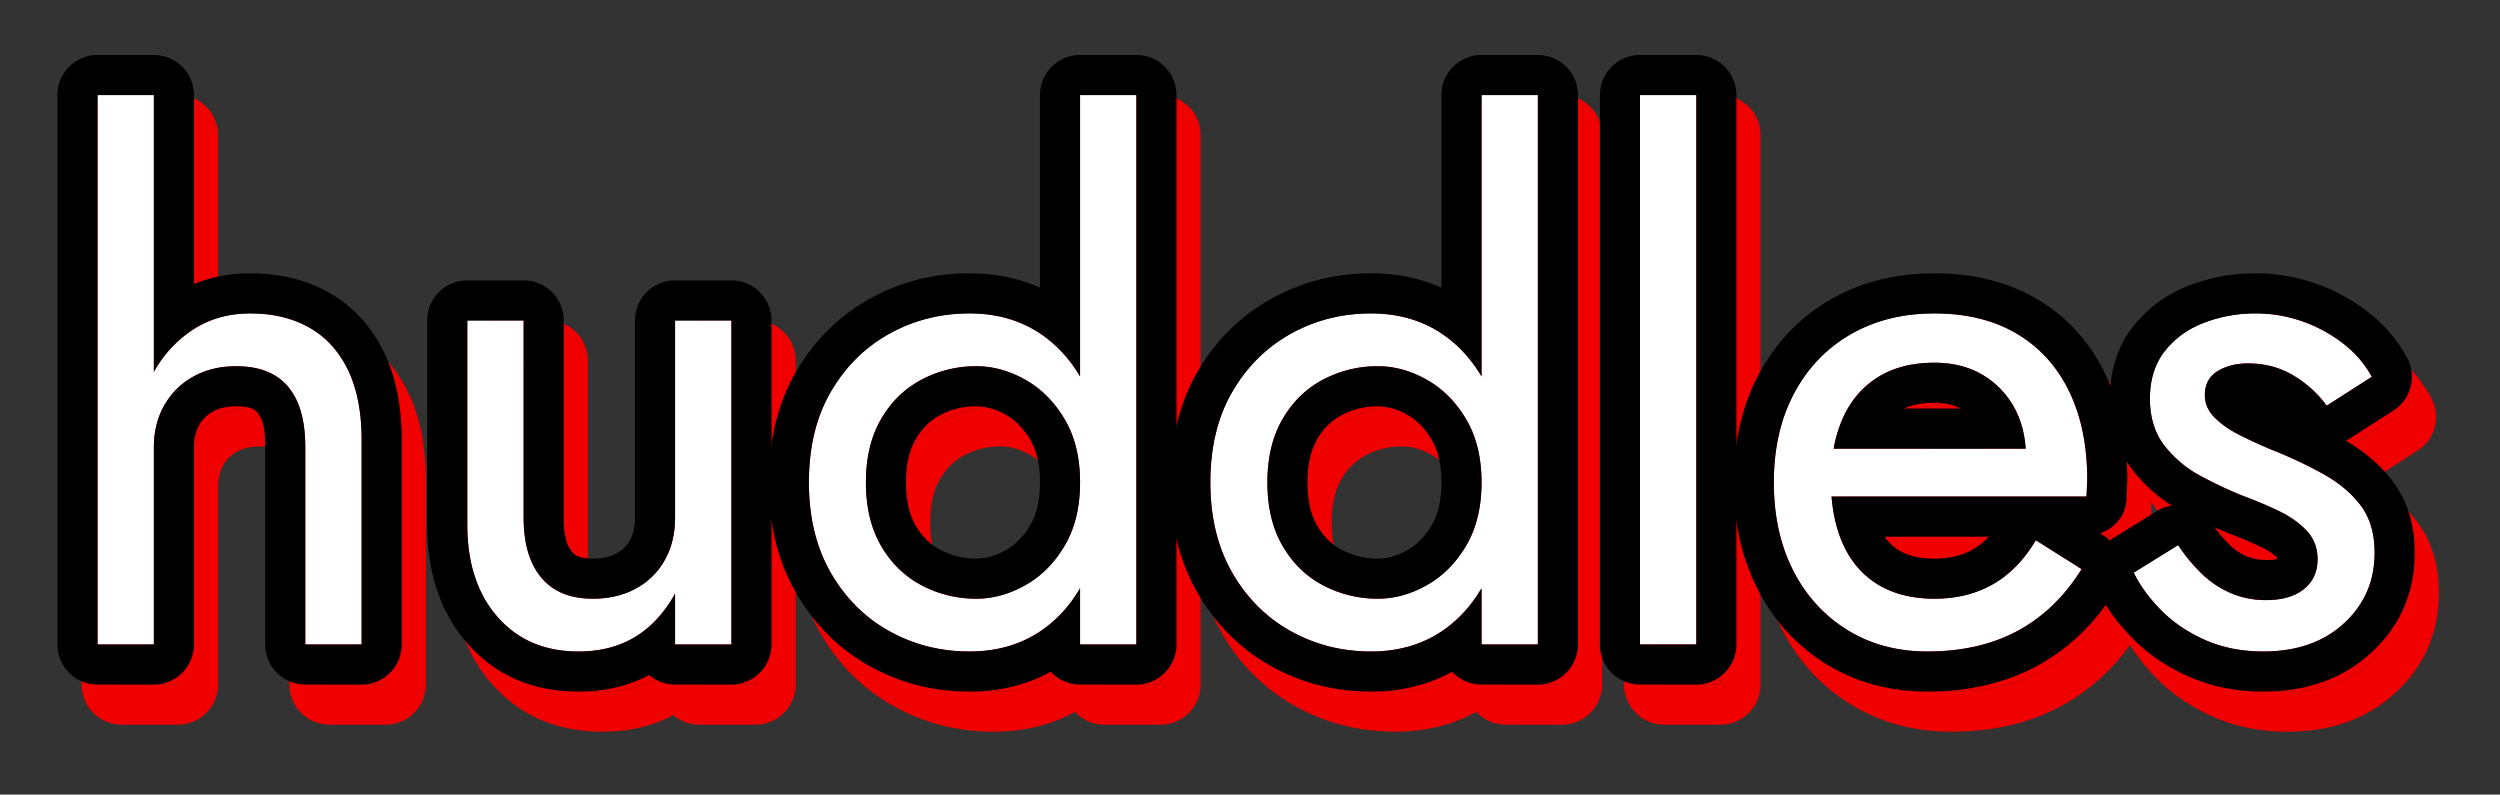
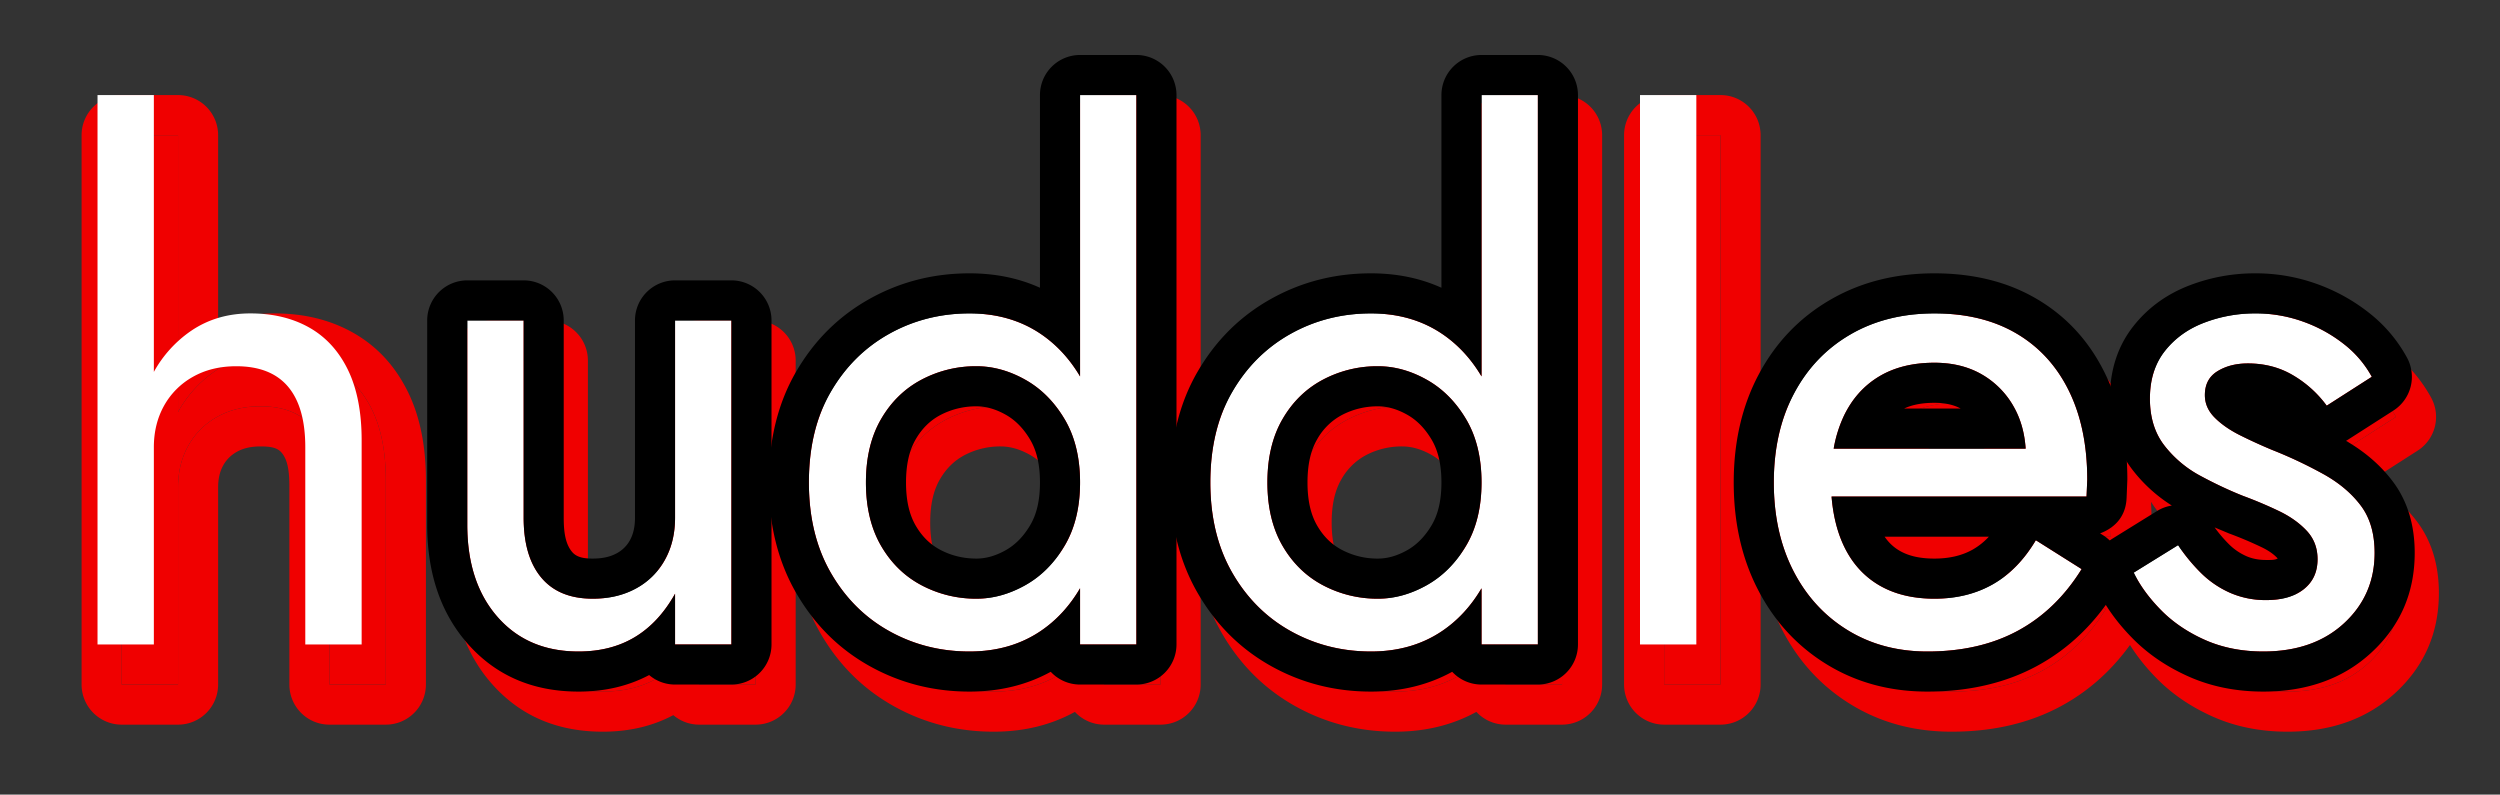
<svg xmlns="http://www.w3.org/2000/svg" viewBox="0 0 129 41" fill-rule="evenodd" clip-rule="evenodd" stroke-linejoin="round" stroke-miterlimit="2">
  <rect x="0" y="0" width="129" height="41" fill="#333333" stroke="none" />
  <path fill="none" d="M.405.296h128v40h-128z" />
  <g fill="#f00000">
    <path d="M9.187 21.259V6.975H6.279v28.348h2.908V25.147c0-.8.175-1.515.527-2.145a3.832 3.832 0 011.49-1.49c.642-.363 1.387-.545 2.235-.545 1.187 0 2.077.351 2.671 1.054.594.703.89 1.745.89 3.126v10.176h2.908v-10.54c0-1.454-.236-2.665-.709-3.634-.472-.969-1.139-1.696-1.999-2.181-.86-.484-1.871-.727-3.034-.727-1.163 0-2.187.303-3.071.909a6.16 6.16 0 00-1.908 2.109z" fill-rule="nonzero" />
    <path d="M11.255 16.725v-9.75a2.068 2.068 0 00-2.068-2.069H6.279A2.07 2.07 0 004.21 6.975v28.348a2.07 2.07 0 002.069 2.069h2.908a2.069 2.069 0 002.068-2.069V25.147c0-.423.08-.804.265-1.137.165-.296.401-.527.703-.697.348-.197.756-.277 1.216-.277.47 0 .856.042 1.091.32.335.397.402 1.011.402 1.791v10.176c0 1.142.926 2.069 2.068 2.069h2.908a2.07 2.07 0 002.069-2.069v-10.54c0-1.819-.327-3.328-.918-4.541-.669-1.372-1.625-2.39-2.843-3.076-1.15-.648-2.496-.994-4.05-.994-1.054 0-2.024.187-2.911.553zm-2.068 4.534V6.975H6.279v28.348h2.908V25.147c0-.8.175-1.515.527-2.145a3.832 3.832 0 011.49-1.49c.642-.363 1.387-.545 2.235-.545 1.187 0 2.077.351 2.671 1.054.594.703.89 1.745.89 3.126v10.176h2.908v-10.54c0-1.454-.236-2.665-.709-3.634-.472-.969-1.139-1.696-1.999-2.181-.86-.484-1.871-.727-3.034-.727-1.163 0-2.187.303-3.071.909a6.16 6.16 0 00-1.908 2.109z" />
    <path d="M28.267 28.781V18.605h-2.908v10.539c0 1.987.521 3.574 1.563 4.761 1.042 1.188 2.435 1.781 4.18 1.781 1.114 0 2.083-.248 2.907-.745.824-.497 1.514-1.242 2.072-2.235v2.617h2.907V18.605h-2.907v10.176c0 .824-.176 1.551-.527 2.18a3.71 3.71 0 01-1.49 1.472c-.642.352-1.387.527-2.235.527-1.163 0-2.048-.363-2.654-1.09-.605-.727-.908-1.757-.908-3.089z" fill-rule="nonzero" />
    <path d="M34.743 36.901c.361.306.828.491 1.338.491h2.907a2.07 2.07 0 002.069-2.069V18.605a2.069 2.069 0 00-2.069-2.069h-2.907a2.069 2.069 0 00-2.069 2.069v10.176c0 .441-.077.835-.265 1.173a1.681 1.681 0 01-.676.664c-.356.195-.773.274-1.242.274-.454 0-.828-.063-1.064-.346-.342-.41-.429-1.013-.429-1.765V18.605a2.07 2.07 0 00-2.069-2.069h-2.908a2.068 2.068 0 00-2.068 2.069v10.539c0 2.565.731 4.593 2.076 6.126 1.433 1.633 3.335 2.485 5.735 2.485 1.378 0 2.589-.295 3.641-.854zm-6.476-8.12V18.605h-2.908v10.539c0 1.987.521 3.574 1.563 4.761 1.042 1.188 2.435 1.781 4.18 1.781 1.114 0 2.083-.248 2.907-.745.824-.497 1.514-1.242 2.072-2.235v2.617h2.907V18.605h-2.907v10.176c0 .824-.176 1.551-.527 2.18a3.71 3.71 0 01-1.49 1.472c-.642.352-1.387.527-2.235.527-1.163 0-2.048-.363-2.654-1.09-.605-.727-.908-1.757-.908-3.089z" />
    <path d="M56.978 21.492c-.541-.914-1.219-1.646-2.035-2.197-1.042-.702-2.266-1.054-3.671-1.054-1.502 0-2.883.352-4.143 1.054-1.26.703-2.265 1.702-3.016 2.999-.752 1.296-1.127 2.853-1.127 4.67 0 1.793.375 3.343 1.127 4.652.751 1.308 1.756 2.314 3.016 3.016 1.26.703 2.641 1.054 4.143 1.054 1.405 0 2.629-.351 3.671-1.054.816-.55 1.494-1.286 2.035-2.208v2.899h2.908V6.975h-2.908v14.517zM45.93 26.964c0-1.284.26-2.375.781-3.271.521-.897 1.218-1.575 2.09-2.035a5.973 5.973 0 012.835-.691c.848 0 1.684.23 2.507.691.824.46 1.503 1.138 2.036 2.035.533.896.799 1.987.799 3.271 0 1.284-.266 2.374-.799 3.271-.533.896-1.212 1.575-2.036 2.035-.823.46-1.659.69-2.507.69a5.984 5.984 0 01-2.835-.69c-.872-.46-1.569-1.139-2.09-2.035-.521-.897-.781-1.987-.781-3.271z" fill-rule="nonzero" />
    <path d="M54.909 16.917c-1.086-.492-2.297-.745-3.637-.745-1.868 0-3.584.443-5.151 1.316-1.585.884-2.854 2.138-3.798 3.768-.919 1.586-1.406 3.484-1.406 5.708 0 2.192.483 4.082 1.401 5.682.946 1.647 2.217 2.908 3.803 3.793 1.567.874 3.283 1.316 5.151 1.316 1.573 0 2.968-.348 4.193-1.022.377.405.916.659 1.513.659h2.908a2.069 2.069 0 002.068-2.069V6.975a2.068 2.068 0 00-2.068-2.069h-2.908a2.07 2.07 0 00-2.069 2.069v9.942zm2.069 4.575c-.541-.914-1.219-1.646-2.035-2.197-1.042-.702-2.266-1.054-3.671-1.054-1.502 0-2.883.352-4.143 1.054-1.26.703-2.265 1.702-3.016 2.999-.752 1.296-1.127 2.853-1.127 4.67 0 1.793.375 3.343 1.127 4.652.751 1.308 1.756 2.314 3.016 3.016 1.26.703 2.641 1.054 4.143 1.054 1.405 0 2.629-.351 3.671-1.054.816-.55 1.494-1.286 2.035-2.208v2.899h2.908V6.975h-2.908v14.517zM45.93 26.964c0-1.284.26-2.375.781-3.271.521-.897 1.218-1.575 2.09-2.035a5.973 5.973 0 012.835-.691c.848 0 1.684.23 2.507.691.824.46 1.503 1.138 2.036 2.035.533.896.799 1.987.799 3.271 0 1.284-.266 2.374-.799 3.271-.533.896-1.212 1.575-2.036 2.035-.823.46-1.659.69-2.507.69a5.984 5.984 0 01-2.835-.69c-.872-.46-1.569-1.139-2.09-2.035-.521-.897-.781-1.987-.781-3.271zm2.069 0c0-.874.147-1.622.501-2.232.317-.546.735-.964 1.267-1.245a3.943 3.943 0 011.869-.451c.508 0 1.005.152 1.498.428.517.288.932.724 1.266 1.286.36.605.509 1.348.509 2.214 0 .866-.149 1.609-.509 2.213-.334.563-.749.998-1.266 1.287-.493.276-.99.428-1.498.428a3.932 3.932 0 01-1.869-.452c-.532-.28-.95-.699-1.267-1.245-.354-.609-.501-1.358-.501-2.231z" />
    <path d="M77.694 21.492c-.541-.914-1.22-1.646-2.035-2.197-1.042-.702-2.266-1.054-3.671-1.054-1.502 0-2.883.352-4.143 1.054-1.26.703-2.266 1.702-3.017 2.999-.751 1.296-1.126 2.853-1.126 4.67 0 1.793.375 3.343 1.126 4.652.751 1.308 1.757 2.314 3.017 3.016 1.26.703 2.641 1.054 4.143 1.054 1.405 0 2.629-.351 3.671-1.054.815-.55 1.494-1.286 2.035-2.208v2.899h2.907V6.975h-2.907v14.517zm-11.049 5.472c0-1.284.261-2.375.782-3.271.521-.897 1.217-1.575 2.09-2.035a5.972 5.972 0 012.834-.691c.848 0 1.684.23 2.508.691.824.46 1.502 1.138 2.035 2.035.533.896.8 1.987.8 3.271 0 1.284-.267 2.374-.8 3.271-.533.896-1.211 1.575-2.035 2.035-.824.46-1.66.69-2.508.69a5.983 5.983 0 01-2.834-.69c-.873-.46-1.569-1.139-2.09-2.035-.521-.897-.782-1.987-.782-3.271z" fill-rule="nonzero" />
    <path d="M75.625 16.917c-1.087-.492-2.298-.745-3.637-.745-1.868 0-3.584.443-5.151 1.316-1.585.884-2.854 2.138-3.799 3.768-.919 1.586-1.405 3.484-1.405 5.708 0 2.192.483 4.082 1.401 5.682.946 1.647 2.217 2.908 3.803 3.793 1.567.874 3.283 1.316 5.151 1.316 1.572 0 2.968-.348 4.193-1.022.377.405.915.659 1.513.659h2.907a2.07 2.07 0 002.069-2.069V6.975a2.069 2.069 0 00-2.069-2.069h-2.907a2.069 2.069 0 00-2.069 2.069v9.942zm2.069 4.575c-.541-.914-1.22-1.646-2.035-2.197-1.042-.702-2.266-1.054-3.671-1.054-1.502 0-2.883.352-4.143 1.054-1.26.703-2.266 1.702-3.017 2.999-.751 1.296-1.126 2.853-1.126 4.67 0 1.793.375 3.343 1.126 4.652.751 1.308 1.757 2.314 3.017 3.016 1.26.703 2.641 1.054 4.143 1.054 1.405 0 2.629-.351 3.671-1.054.815-.55 1.494-1.286 2.035-2.208v2.899h2.907V6.975h-2.907v14.517zm-11.049 5.472c0-1.284.261-2.375.782-3.271.521-.897 1.217-1.575 2.09-2.035a5.972 5.972 0 012.834-.691c.848 0 1.684.23 2.508.691.824.46 1.502 1.138 2.035 2.035.533.896.8 1.987.8 3.271 0 1.284-.267 2.374-.8 3.271-.533.896-1.211 1.575-2.035 2.035-.824.46-1.66.69-2.508.69a5.983 5.983 0 01-2.834-.69c-.873-.46-1.569-1.139-2.09-2.035-.521-.897-.782-1.987-.782-3.271zm2.069 0c0-.874.147-1.622.502-2.232a3.163 3.163 0 011.266-1.245 3.948 3.948 0 011.869-.451c.508 0 1.005.152 1.499.428.516.288.932.724 1.266 1.286.36.605.509 1.348.509 2.214 0 .866-.149 1.609-.509 2.213-.334.563-.75.998-1.266 1.287-.494.276-.991.428-1.499.428-.67 0-1.294-.148-1.869-.452-.531-.28-.949-.699-1.266-1.245-.355-.609-.502-1.358-.502-2.231z" />
    <path fill-rule="nonzero" d="M85.871 6.975h2.907v28.348h-2.907z" />
    <path d="M85.871 4.906a2.069 2.069 0 00-2.069 2.069v28.348a2.07 2.07 0 002.069 2.069h2.908a2.069 2.069 0 002.068-2.069V6.975a2.068 2.068 0 00-2.068-2.069h-2.908zm0 2.069v28.348h2.908V6.975h-2.908zM95.756 27.691h13.157l.036-.873c0-1.768-.315-3.295-.945-4.579-.63-1.284-1.532-2.271-2.707-2.962-1.176-.69-2.587-1.036-4.234-1.036-1.648 0-3.096.364-4.343 1.091-1.248.726-2.217 1.744-2.908 3.052-.69 1.309-1.036 2.835-1.036 4.58 0 1.72.333 3.234 1 4.543.666 1.308 1.599 2.332 2.798 3.071 1.2.739 2.574 1.108 4.125 1.108 1.793 0 3.35-.357 4.67-1.072 1.321-.715 2.417-1.775 3.289-3.18l-2.362-1.49c-.606 1.017-1.345 1.775-2.217 2.271-.872.497-1.878.745-3.016.745-1.139 0-2.108-.242-2.908-.726-.799-.485-1.405-1.188-1.817-2.108-.313-.7-.507-1.512-.582-2.435zm10.015-2.472c-.054-.796-.248-1.499-.583-2.108a4.396 4.396 0 00-1.654-1.708c-.703-.412-1.527-.618-2.471-.618-1.115 0-2.066.237-2.853.709-.788.473-1.394 1.151-1.818 2.035a6.59 6.59 0 00-.527 1.69h9.906z" />
    <path d="M109.614 29.591c.581-.22 1.32-.717 1.367-1.834l.037-.939c0-2.122-.401-3.949-1.156-5.49-.817-1.665-1.994-2.939-3.517-3.835-1.468-.862-3.224-1.321-5.282-1.321-2.045 0-3.836.47-5.385 1.372-1.585.923-2.819 2.213-3.696 3.875-.836 1.585-1.275 3.431-1.275 5.545 0 2.077.421 3.902 1.225 5.481.846 1.661 2.035 2.956 3.557 3.894 1.516.934 3.25 1.416 5.21 1.416 2.173 0 4.055-.455 5.655-1.322 1.627-.88 2.987-2.177 4.062-3.908.6-.966.308-2.234-.654-2.841l-.148-.093zm-13.858-1.9h13.157l.036-.873c0-1.768-.315-3.295-.945-4.579-.63-1.284-1.532-2.271-2.707-2.962-1.176-.69-2.587-1.036-4.234-1.036-1.648 0-3.096.364-4.343 1.091-1.248.726-2.217 1.744-2.908 3.052-.69 1.309-1.036 2.835-1.036 4.58 0 1.72.333 3.234 1 4.543.666 1.308 1.599 2.332 2.798 3.071 1.2.739 2.574 1.108 4.125 1.108 1.793 0 3.35-.357 4.67-1.072 1.321-.715 2.417-1.775 3.289-3.18l-2.362-1.49c-.606 1.017-1.345 1.775-2.217 2.271-.872.497-1.878.745-3.016.745-1.139 0-2.108-.242-2.908-.726-.799-.485-1.405-1.188-1.817-2.108-.313-.7-.507-1.512-.582-2.435zm8.118 2.068h-5.382c.197.289.44.526.735.705.503.305 1.12.428 1.836.428.75 0 1.417-.147 1.992-.474.3-.171.571-.392.819-.659zm1.897-4.54c-.054-.796-.248-1.499-.583-2.108a4.396 4.396 0 00-1.654-1.708c-.703-.412-1.527-.618-2.471-.618-1.115 0-2.066.237-2.853.709-.788.473-1.394 1.151-1.818 2.035a6.59 6.59 0 00-.527 1.69h9.906zm-3.351-2.069c-.389-.209-.844-.296-1.357-.296-.595 0-1.12.087-1.566.296h2.923z" />
    <path d="M113.637 30.198l-2.289 1.418c.315.654.781 1.296 1.399 1.926.618.63 1.375 1.145 2.271 1.544.897.4 1.902.6 3.017.6 1.72 0 3.107-.484 4.161-1.454 1.054-.969 1.581-2.18 1.581-3.634 0-.993-.236-1.805-.709-2.435-.472-.63-1.108-1.169-1.908-1.617a22.543 22.543 0 00-2.653-1.254 26.932 26.932 0 01-1.671-.763c-.533-.267-.97-.57-1.309-.909-.339-.339-.509-.727-.509-1.163 0-.557.218-.969.655-1.236.436-.266.957-.399 1.562-.399.873 0 1.654.206 2.345.618.69.411 1.265.932 1.726 1.562l2.326-1.49a5.44 5.44 0 00-1.418-1.672 7.455 7.455 0 00-2.089-1.163 7.256 7.256 0 00-2.526-.436 7.31 7.31 0 00-2.599.473c-.836.315-1.514.799-2.035 1.454-.521.654-.781 1.477-.781 2.471 0 .969.248 1.775.745 2.417a5.781 5.781 0 001.853 1.562c.739.4 1.472.746 2.199 1.036a21.91 21.91 0 011.853.782c.582.278 1.06.617 1.436 1.017.376.4.563.891.563 1.472 0 .654-.236 1.169-.708 1.545-.473.375-1.121.563-1.945.563a4.523 4.523 0 01-1.871-.382 4.983 4.983 0 01-1.509-1.035 9.325 9.325 0 01-1.163-1.418z" fill-rule="nonzero" />
    <path d="M113.314 28.155a2.063 2.063 0 00-.766.284l-2.289 1.418a2.068 2.068 0 00-.775 2.656c.404.839.993 1.669 1.786 2.477.792.808 1.757 1.474 2.906 1.986 1.147.512 2.432.779 3.859.779 2.306 0 4.148-.7 5.562-2 1.496-1.376 2.249-3.093 2.249-5.157 0-1.506-.406-2.721-1.122-3.676-.609-.811-1.411-1.52-2.423-2.107.041-.021.081-.045.121-.071l2.326-1.49a2.068 2.068 0 00.705-2.723 7.485 7.485 0 00-1.946-2.306 9.485 9.485 0 00-2.666-1.488 9.269 9.269 0 00-3.242-.565 9.348 9.348 0 00-3.328.606c-1.204.453-2.174 1.159-2.924 2.101-.796.998-1.232 2.243-1.232 3.76 0 1.481.418 2.701 1.177 3.683a7.803 7.803 0 002.022 1.833zm.323 2.043l-2.289 1.418c.315.654.781 1.296 1.399 1.926.618.63 1.375 1.145 2.271 1.544.897.4 1.902.6 3.017.6 1.72 0 3.107-.484 4.161-1.454 1.054-.969 1.581-2.18 1.581-3.634 0-.993-.236-1.805-.709-2.435-.472-.63-1.108-1.169-1.908-1.617a22.543 22.543 0 00-2.653-1.254 26.932 26.932 0 01-1.671-.763c-.533-.267-.97-.57-1.309-.909-.339-.339-.509-.727-.509-1.163 0-.557.218-.969.655-1.236.436-.266.957-.399 1.562-.399.873 0 1.654.206 2.345.618.69.411 1.265.932 1.726 1.562l2.326-1.49a5.44 5.44 0 00-1.418-1.672 7.455 7.455 0 00-2.089-1.163 7.256 7.256 0 00-2.526-.436 7.31 7.31 0 00-2.599.473c-.836.315-1.514.799-2.035 1.454-.521.654-.781 1.477-.781 2.471 0 .969.248 1.775.745 2.417a5.781 5.781 0 001.853 1.562c.739.4 1.472.746 2.199 1.036a21.91 21.91 0 011.853.782c.582.278 1.06.617 1.436 1.017.376.4.563.891.563 1.472 0 .654-.236 1.169-.708 1.545-.473.375-1.121.563-1.945.563a4.523 4.523 0 01-1.871-.382 4.983 4.983 0 01-1.509-1.035 9.325 9.325 0 01-1.163-1.418zm1.885-.914c.223.308.47.597.741.869.257.257.554.46.89.61.312.139.655.201 1.027.201.234 0 .437.007.588-.07.001-.009 0-.018-.006-.024-.213-.227-.491-.41-.822-.569a19.914 19.914 0 00-1.678-.707l-.74-.31z" />
  </g>
  <path d="M7.939 19.19V4.906H5.032v28.348h2.907V23.078c0-.8.176-1.515.527-2.145a3.845 3.845 0 011.49-1.49c.642-.363 1.388-.545 2.236-.545 1.187 0 2.077.352 2.671 1.054.593.703.89 1.745.89 3.126v10.176h2.908v-10.54c0-1.453-.237-2.665-.709-3.634-.473-.969-1.139-1.696-1.999-2.181-.86-.484-1.872-.727-3.035-.727s-2.186.303-3.071.909a6.199 6.199 0 00-1.908 2.109z" fill="#fff" fill-rule="nonzero" />
-   <path d="M10.008 14.656v-9.75a2.069 2.069 0 00-2.069-2.069H5.032a2.069 2.069 0 00-2.069 2.069v28.348a2.07 2.07 0 002.069 2.069h2.907a2.07 2.07 0 002.069-2.069V23.078c0-.423.079-.804.265-1.137.165-.296.401-.526.703-.697.348-.197.756-.277 1.216-.277.47 0 .855.042 1.09.32.336.397.402 1.011.402 1.791v10.176a2.07 2.07 0 002.069 2.069h2.908a2.069 2.069 0 002.068-2.069v-10.54c0-1.819-.326-3.328-.917-4.541-.669-1.372-1.625-2.39-2.843-3.076-1.15-.648-2.496-.993-4.051-.993-1.054 0-2.023.186-2.91.552zM7.939 19.19V4.906H5.032v28.348h2.907V23.078c0-.8.176-1.515.527-2.145a3.845 3.845 0 011.49-1.49c.642-.363 1.388-.545 2.236-.545 1.187 0 2.077.352 2.671 1.054.593.703.89 1.745.89 3.126v10.176h2.908v-10.54c0-1.453-.237-2.665-.709-3.634-.473-.969-1.139-1.696-1.999-2.181-.86-.484-1.872-.727-3.035-.727s-2.186.303-3.071.909a6.199 6.199 0 00-1.908 2.109z" />
  <path d="M27.02 26.712V16.536h-2.908v10.539c0 1.987.521 3.574 1.563 4.761 1.042 1.188 2.435 1.781 4.179 1.781 1.115 0 2.084-.248 2.908-.745.824-.496 1.514-1.241 2.071-2.235v2.617h2.908V16.536h-2.908v10.176c0 .824-.175 1.551-.527 2.181a3.71 3.71 0 01-1.49 1.472c-.642.351-1.387.527-2.235.527-1.163 0-2.047-.364-2.653-1.091-.606-.727-.908-1.756-.908-3.089z" fill="#fff" fill-rule="nonzero" />
  <path d="M33.496 34.832c.36.306.827.491 1.337.491h2.908a2.07 2.07 0 002.069-2.069V16.536a2.07 2.07 0 00-2.069-2.069h-2.908a2.068 2.068 0 00-2.068 2.069v10.176c0 .442-.077.835-.265 1.173a1.68 1.68 0 01-.677.665c-.355.194-.772.273-1.242.273-.453 0-.827-.063-1.063-.346-.342-.41-.43-1.013-.43-1.765V16.536a2.068 2.068 0 00-2.068-2.069h-2.908a2.07 2.07 0 00-2.069 2.069v10.539c0 2.565.732 4.594 2.077 6.126 1.433 1.633 3.335 2.485 5.734 2.485 1.379 0 2.59-.295 3.642-.854zm-6.476-8.12V16.536h-2.908v10.539c0 1.987.521 3.574 1.563 4.761 1.042 1.188 2.435 1.781 4.179 1.781 1.115 0 2.084-.248 2.908-.745.824-.496 1.514-1.241 2.071-2.235v2.617h2.908V16.536h-2.908v10.176c0 .824-.175 1.551-.527 2.181a3.71 3.71 0 01-1.49 1.472c-.642.351-1.387.527-2.235.527-1.163 0-2.047-.364-2.653-1.091-.606-.727-.908-1.756-.908-3.089z" />
  <path d="M55.731 19.423c-.541-.914-1.22-1.646-2.035-2.197-1.042-.702-2.266-1.054-3.671-1.054-1.502 0-2.883.352-4.143 1.054-1.26.703-2.266 1.703-3.017 2.999-.751 1.296-1.126 2.853-1.126 4.67 0 1.793.375 3.343 1.126 4.652.751 1.308 1.757 2.314 3.017 3.016 1.26.703 2.641 1.054 4.143 1.054 1.405 0 2.629-.351 3.671-1.054.815-.55 1.494-1.286 2.035-2.208v2.899h2.907V4.906h-2.907v14.517zm-11.049 5.472c0-1.284.261-2.375.782-3.271.521-.896 1.217-1.575 2.09-2.035a5.972 5.972 0 012.834-.691c.848 0 1.684.23 2.508.691.824.46 1.502 1.139 2.035 2.035.533.896.8 1.987.8 3.271 0 1.284-.267 2.374-.8 3.271-.533.896-1.211 1.575-2.035 2.035-.824.46-1.66.691-2.508.691a5.983 5.983 0 01-2.834-.691c-.873-.46-1.569-1.139-2.09-2.035-.521-.897-.782-1.987-.782-3.271z" fill="#fff" fill-rule="nonzero" />
  <path d="M53.662 14.848c-1.087-.492-2.298-.744-3.637-.744-1.868 0-3.584.442-5.151 1.316-1.585.884-2.854 2.137-3.799 3.768-.919 1.586-1.405 3.484-1.405 5.707 0 2.192.483 4.082 1.401 5.682.946 1.647 2.217 2.908 3.803 3.793 1.567.874 3.283 1.316 5.151 1.316 1.572 0 2.968-.348 4.193-1.022.377.405.915.659 1.513.659h2.907a2.07 2.07 0 002.069-2.069V4.906a2.069 2.069 0 00-2.069-2.069h-2.907a2.069 2.069 0 00-2.069 2.069v9.942zm2.069 4.575c-.541-.914-1.22-1.646-2.035-2.197-1.042-.702-2.266-1.054-3.671-1.054-1.502 0-2.883.352-4.143 1.054-1.26.703-2.266 1.703-3.017 2.999-.751 1.296-1.126 2.853-1.126 4.67 0 1.793.375 3.343 1.126 4.652.751 1.308 1.757 2.314 3.017 3.016 1.26.703 2.641 1.054 4.143 1.054 1.405 0 2.629-.351 3.671-1.054.815-.55 1.494-1.286 2.035-2.208v2.899h2.907V4.906h-2.907v14.517zm-11.049 5.472c0-1.284.261-2.375.782-3.271.521-.896 1.217-1.575 2.09-2.035a5.972 5.972 0 012.834-.691c.848 0 1.684.23 2.508.691.824.46 1.502 1.139 2.035 2.035.533.896.8 1.987.8 3.271 0 1.284-.267 2.374-.8 3.271-.533.896-1.211 1.575-2.035 2.035-.824.46-1.66.691-2.508.691a5.983 5.983 0 01-2.834-.691c-.873-.46-1.569-1.139-2.09-2.035-.521-.897-.782-1.987-.782-3.271zm2.069 0c0-.873.147-1.622.502-2.232.317-.545.735-.964 1.266-1.245a3.948 3.948 0 011.869-.451c.508 0 1.005.152 1.499.428.516.288.932.724 1.266 1.286.36.605.509 1.348.509 2.214 0 .866-.149 1.609-.509 2.213-.334.563-.75.998-1.266 1.287-.494.276-.991.428-1.499.428-.67 0-1.294-.148-1.869-.452-.531-.28-.949-.699-1.266-1.245-.355-.609-.502-1.358-.502-2.231z" />
  <path d="M76.447 19.423c-.541-.914-1.22-1.646-2.036-2.197-1.042-.702-2.265-1.054-3.67-1.054-1.503 0-2.884.352-4.144 1.054-1.259.703-2.265 1.703-3.016 2.999-.751 1.296-1.127 2.853-1.127 4.67 0 1.793.376 3.343 1.127 4.652.751 1.308 1.757 2.314 3.016 3.016 1.26.703 2.641 1.054 4.144 1.054 1.405 0 2.628-.351 3.67-1.054.816-.55 1.495-1.286 2.036-2.208v2.899h2.907V4.906h-2.907v14.517zm-11.049 5.472c0-1.284.261-2.375.782-3.271.52-.896 1.217-1.575 2.089-2.035a5.976 5.976 0 012.835-.691c.848 0 1.684.23 2.508.691.824.46 1.502 1.139 2.035 2.035.533.896.8 1.987.8 3.271 0 1.284-.267 2.374-.8 3.271-.533.896-1.211 1.575-2.035 2.035-.824.46-1.66.691-2.508.691a5.987 5.987 0 01-2.835-.691c-.872-.46-1.569-1.139-2.089-2.035-.521-.897-.782-1.987-.782-3.271z" fill="#fff" fill-rule="nonzero" />
  <path d="M74.378 14.848c-1.087-.492-2.298-.744-3.637-.744-1.868 0-3.584.442-5.151 1.316-1.585.884-2.854 2.137-3.799 3.768-.919 1.586-1.405 3.484-1.405 5.707 0 2.192.482 4.082 1.401 5.682.946 1.647 2.216 2.908 3.803 3.793 1.567.874 3.283 1.316 5.151 1.316 1.572 0 2.968-.348 4.192-1.022.378.405.916.659 1.514.659h2.907a2.07 2.07 0 002.069-2.069V4.906a2.069 2.069 0 00-2.069-2.069h-2.907a2.069 2.069 0 00-2.069 2.069v9.942zm2.069 4.575c-.541-.914-1.22-1.646-2.036-2.197-1.042-.702-2.265-1.054-3.67-1.054-1.503 0-2.884.352-4.144 1.054-1.259.703-2.265 1.703-3.016 2.999-.751 1.296-1.127 2.853-1.127 4.67 0 1.793.376 3.343 1.127 4.652.751 1.308 1.757 2.314 3.016 3.016 1.26.703 2.641 1.054 4.144 1.054 1.405 0 2.628-.351 3.67-1.054.816-.55 1.495-1.286 2.036-2.208v2.899h2.907V4.906h-2.907v14.517zm-11.049 5.472c0-1.284.261-2.375.782-3.271.52-.896 1.217-1.575 2.089-2.035a5.976 5.976 0 012.835-.691c.848 0 1.684.23 2.508.691.824.46 1.502 1.139 2.035 2.035.533.896.8 1.987.8 3.271 0 1.284-.267 2.374-.8 3.271-.533.896-1.211 1.575-2.035 2.035-.824.46-1.66.691-2.508.691a5.987 5.987 0 01-2.835-.691c-.872-.46-1.569-1.139-2.089-2.035-.521-.897-.782-1.987-.782-3.271zm2.069 0c0-.873.147-1.622.501-2.232a3.172 3.172 0 011.267-1.245 3.945 3.945 0 011.869-.451c.508 0 1.005.152 1.499.428.516.288.931.724 1.266 1.286.359.605.509 1.348.509 2.214 0 .866-.15 1.609-.509 2.213-.335.563-.75.998-1.266 1.287-.494.276-.991.428-1.499.428a3.935 3.935 0 01-1.869-.452c-.531-.28-.95-.699-1.267-1.245-.354-.609-.501-1.358-.501-2.231z" />
  <path fill="#fff" fill-rule="nonzero" d="M84.624 4.906h2.907v28.348h-2.907z" />
-   <path d="M84.624 2.837a2.069 2.069 0 00-2.069 2.069v28.348a2.07 2.07 0 002.069 2.069h2.907a2.07 2.07 0 002.069-2.069V4.906a2.069 2.069 0 00-2.069-2.069h-2.907zm0 2.069v28.348h2.907V4.906h-2.907z" />
  <path d="M94.508 25.622h13.157l.037-.872c0-1.769-.315-3.296-.945-4.58-.63-1.284-1.533-2.271-2.708-2.962-1.175-.69-2.586-1.036-4.234-1.036-1.647 0-3.095.364-4.343 1.091-1.248.727-2.217 1.744-2.907 3.053-.691 1.308-1.036 2.834-1.036 4.579 0 1.72.333 3.234.999 4.543.667 1.308 1.6 2.332 2.799 3.071 1.199.739 2.574 1.108 4.125 1.108 1.793 0 3.35-.357 4.67-1.072 1.32-.715 2.417-1.775 3.289-3.18l-2.362-1.49c-.606 1.018-1.345 1.775-2.217 2.272-.872.496-1.878.745-3.017.745-1.138 0-2.108-.243-2.907-.727-.8-.485-1.405-1.188-1.817-2.108-.313-.7-.507-1.512-.583-2.435zm10.016-2.472c-.054-.796-.249-1.498-.584-2.107a4.403 4.403 0 00-1.653-1.709c-.703-.412-1.527-.617-2.472-.617-1.114 0-2.065.236-2.853.708-.787.473-1.393 1.151-1.817 2.035a6.59 6.59 0 00-.527 1.69h9.906z" fill="#fff" />
  <path d="M108.366 27.522c.582-.219 1.321-.717 1.367-1.834l.038-.938c0-2.123-.401-3.95-1.157-5.491-.817-1.665-1.993-2.939-3.517-3.834-1.467-.863-3.224-1.321-5.282-1.321-2.044 0-3.836.469-5.384 1.371-1.585.923-2.819 2.213-3.696 3.875-.837 1.586-1.275 3.431-1.275 5.545 0 2.077.42 3.902 1.225 5.482.846 1.66 2.034 2.955 3.557 3.893 1.516.934 3.25 1.416 5.21 1.416 2.173 0 4.054-.455 5.655-1.321 1.627-.881 2.987-2.177 4.062-3.909a2.07 2.07 0 00-.654-2.841l-.149-.093zm-13.858-1.9h13.157l.037-.872c0-1.769-.315-3.296-.945-4.58-.63-1.284-1.533-2.271-2.708-2.962-1.175-.69-2.586-1.036-4.234-1.036-1.647 0-3.095.364-4.343 1.091-1.248.727-2.217 1.744-2.907 3.053-.691 1.308-1.036 2.834-1.036 4.579 0 1.72.333 3.234.999 4.543.667 1.308 1.6 2.332 2.799 3.071 1.199.739 2.574 1.108 4.125 1.108 1.793 0 3.35-.357 4.67-1.072 1.32-.715 2.417-1.775 3.289-3.18l-2.362-1.49c-.606 1.018-1.345 1.775-2.217 2.272-.872.496-1.878.745-3.017.745-1.138 0-2.108-.243-2.907-.727-.8-.485-1.405-1.188-1.817-2.108-.313-.7-.507-1.512-.583-2.435zm8.119 2.069h-5.382c.197.289.44.525.735.704.503.305 1.119.428 1.835.428.751 0 1.418-.147 1.993-.474a3.49 3.49 0 00.819-.658zm1.897-4.541c-.054-.796-.249-1.498-.584-2.107a4.403 4.403 0 00-1.653-1.709c-.703-.412-1.527-.617-2.472-.617-1.114 0-2.065.236-2.853.708-.787.473-1.393 1.151-1.817 2.035a6.59 6.59 0 00-.527 1.69h9.906zm-3.351-2.068c-.389-.21-.845-.297-1.358-.297-.594 0-1.119.087-1.566.297h2.924z" />
  <path d="M112.39 28.129l-2.29 1.418c.315.654.782 1.296 1.4 1.926.618.63 1.375 1.145 2.271 1.545.897.399 1.902.599 3.017.599 1.72 0 3.107-.484 4.161-1.453 1.054-.97 1.581-2.181 1.581-3.635 0-.993-.236-1.805-.709-2.435-.472-.63-1.108-1.169-1.908-1.617a22.62 22.62 0 00-2.653-1.254 26.963 26.963 0 01-1.672-.763c-.533-.267-.969-.569-1.308-.909-.339-.339-.509-.727-.509-1.163 0-.557.218-.969.654-1.235.436-.267.957-.4 1.563-.4.872 0 1.654.206 2.344.618a5.793 5.793 0 011.727 1.562l2.326-1.49a5.439 5.439 0 00-1.418-1.671 7.411 7.411 0 00-2.09-1.163 7.224 7.224 0 00-2.525-.437 7.31 7.31 0 00-2.599.473c-.836.315-1.514.8-2.035 1.454-.521.654-.782 1.478-.782 2.471 0 .969.249 1.775.745 2.417a5.811 5.811 0 001.854 1.563c.739.399 1.472.745 2.199 1.035a21.91 21.91 0 011.853.782c.582.278 1.06.618 1.436 1.017.375.4.563.891.563 1.472 0 .654-.236 1.169-.709 1.545-.472.375-1.12.563-1.944.563a4.547 4.547 0 01-1.872-.381 5.012 5.012 0 01-1.508-1.036 9.265 9.265 0 01-1.163-1.418z" fill="#fff" fill-rule="nonzero" />
  <path d="M112.067 26.086a2.056 2.056 0 00-.766.284l-2.289 1.418a2.068 2.068 0 00-.776 2.656c.404.84.994 1.67 1.787 2.478.791.807 1.757 1.473 2.906 1.985 1.147.512 2.432.779 3.859.779 2.306 0 4.148-.7 5.561-2 1.497-1.375 2.25-3.093 2.25-5.157 0-1.505-.407-2.721-1.123-3.676-.608-.811-1.41-1.52-2.422-2.106.041-.022.081-.046.121-.072l2.325-1.49a2.068 2.068 0 00.706-2.722 7.477 7.477 0 00-1.946-2.307 9.524 9.524 0 00-2.666-1.488 9.291 9.291 0 00-3.242-.564 9.374 9.374 0 00-3.329.605c-1.203.453-2.174 1.159-2.924 2.101-.795.999-1.231 2.244-1.231 3.76 0 1.482.418 2.701 1.177 3.683a7.787 7.787 0 002.022 1.833zm.323 2.043l-2.29 1.418c.315.654.782 1.296 1.4 1.926.618.63 1.375 1.145 2.271 1.545.897.399 1.902.599 3.017.599 1.72 0 3.107-.484 4.161-1.453 1.054-.97 1.581-2.181 1.581-3.635 0-.993-.236-1.805-.709-2.435-.472-.63-1.108-1.169-1.908-1.617a22.62 22.62 0 00-2.653-1.254 26.963 26.963 0 01-1.672-.763c-.533-.267-.969-.569-1.308-.909-.339-.339-.509-.727-.509-1.163 0-.557.218-.969.654-1.235.436-.267.957-.4 1.563-.4.872 0 1.654.206 2.344.618a5.793 5.793 0 011.727 1.562l2.326-1.49a5.439 5.439 0 00-1.418-1.671 7.411 7.411 0 00-2.09-1.163 7.224 7.224 0 00-2.525-.437 7.31 7.31 0 00-2.599.473c-.836.315-1.514.8-2.035 1.454-.521.654-.782 1.478-.782 2.471 0 .969.249 1.775.745 2.417a5.811 5.811 0 001.854 1.563c.739.399 1.472.745 2.199 1.035a21.91 21.91 0 011.853.782c.582.278 1.06.618 1.436 1.017.375.4.563.891.563 1.472 0 .654-.236 1.169-.709 1.545-.472.375-1.12.563-1.944.563a4.547 4.547 0 01-1.872-.381 5.012 5.012 0 01-1.508-1.036 9.265 9.265 0 01-1.163-1.418zm1.885-.914c.222.308.47.598.741.869.257.257.554.46.889.61.312.139.656.201 1.028.201.234 0 .437.008.588-.07.001-.009 0-.017-.006-.024-.213-.227-.492-.41-.822-.568a19.725 19.725 0 00-1.678-.708l-.74-.31z" />
</svg>